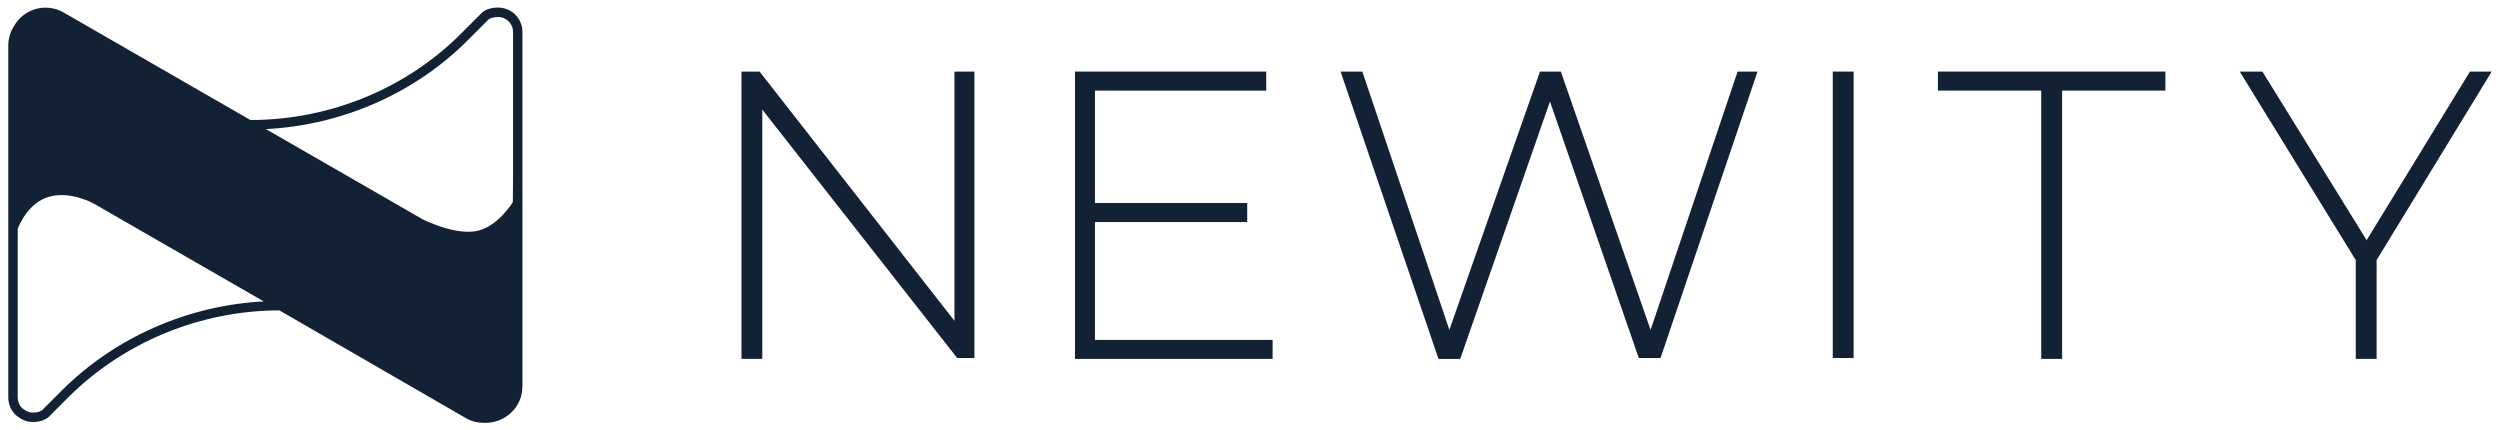
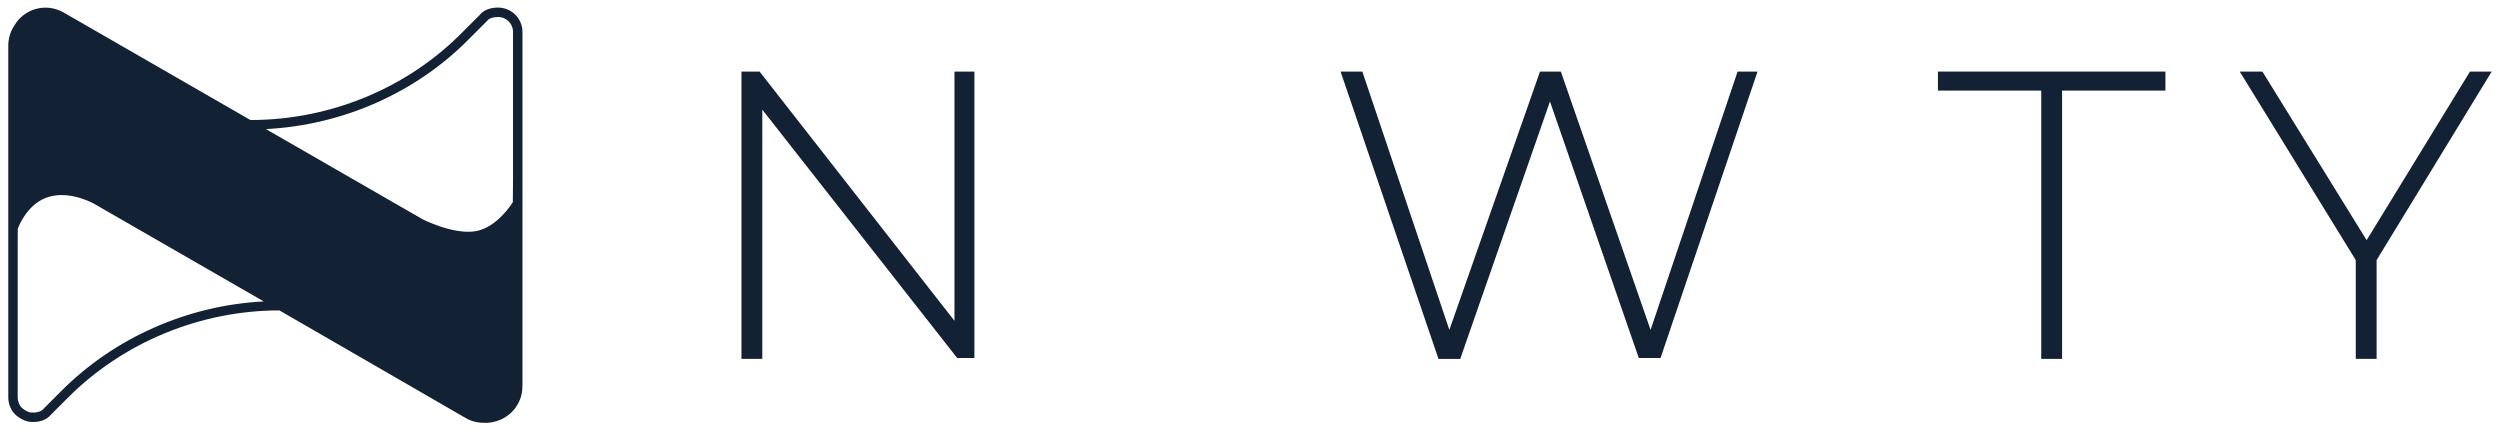
<svg xmlns="http://www.w3.org/2000/svg" id="Layer_1" viewBox="0 0 1510 260">
  <defs>
    <style>.cls-1{fill:#132135;}</style>
  </defs>
  <path class="cls-1" d="m300.78,4.57c-4.93,0-8.76,1.64-10.95,4.38l-10.41,10.41c-33.41,33.96-79.97,53.13-128.17,53.13L38.96,7.85c-3.65-2.19-7.61-3.23-11.48-3.23-7.75,0-15.17,4.14-19.19,11.44-2.19,3.29-3.29,7.67-3.29,11.5v212.52c0,3.83,1.64,8.22,4.93,10.95,2.74,2.19,6.03,3.83,9.31,3.83h1.1c4.38,0,8.22-1.64,10.41-4.38l10.41-10.41c33.41-33.41,79.97-52.58,127.62-52.58l112.83,65.18c3.83,2.19,7.67,2.74,11.5,2.74,8.22,0,15.88-4.38,19.72-11.5,2.19-3.83,2.74-7.67,2.74-11.5V19.36c0-8.22-6.57-14.79-14.79-14.79Zm-17.33,18.82l10.41-10.41.22-.22.2-.25c1.14-1.43,3.51-2.24,6.5-2.24,5.1,0,9.09,3.99,9.09,9.09v88.19l-.13,14.54s-9.32,15.53-22.78,17.6c-13.46,2.07-31.66-7.23-31.66-7.23l-94.69-54.5c46.39-2.34,90.73-21.94,122.83-54.56ZM37.12,236.07l-10.41,10.41-.22.22-.2.25c-1.11,1.38-3.39,2.24-5.96,2.24h-1.1c-1.59,0-3.66-.93-5.7-2.55-1.96-1.66-2.84-4.48-2.84-6.54v-89.83l.03-12.1c1-2.64,6.4-15.48,18.46-19.19,13.46-4.14,27.82,4.2,27.82,4.2l102.29,58.88c-45.83,2.36-89.92,21.74-122.18,54.01Z" />
  <path class="cls-1" d="m588.54,43.23v173h-10.4l-117.71-150.01v150.55h-12.59V43.23h10.95l117.71,150.55V43.23h12.04Z" />
-   <path class="cls-1" d="m768.65,205.28v11.5h-119.35V43.23h115.52v11.5h-103.47v67.89h91.97v11.5h-91.97v71.17h107.3Z" />
  <path class="cls-1" d="m1061.55,43.23l-58.58,173h-13.14l-53.65-154.93-54.2,155.48h-13.14l-59.13-173.55h13.14l52.56,156.03,54.75-156.03h12.59l54.2,156.03,52.56-156.03h12.04Z" />
-   <path class="cls-1" d="m1106.99,43.23h12.59v173h-12.59V43.23Z" />
  <path class="cls-1" d="m1232.91,54.72h-62.41v-11.5h137.41v11.5h-62.41v162.05h-12.59V54.72h0Z" />
  <path class="cls-1" d="m1435.47,157.1v59.67h-12.59v-59.67l-70.08-113.87h13.69l62.96,101.83,62.41-101.83h13.14l-69.53,113.87Z" />
</svg>